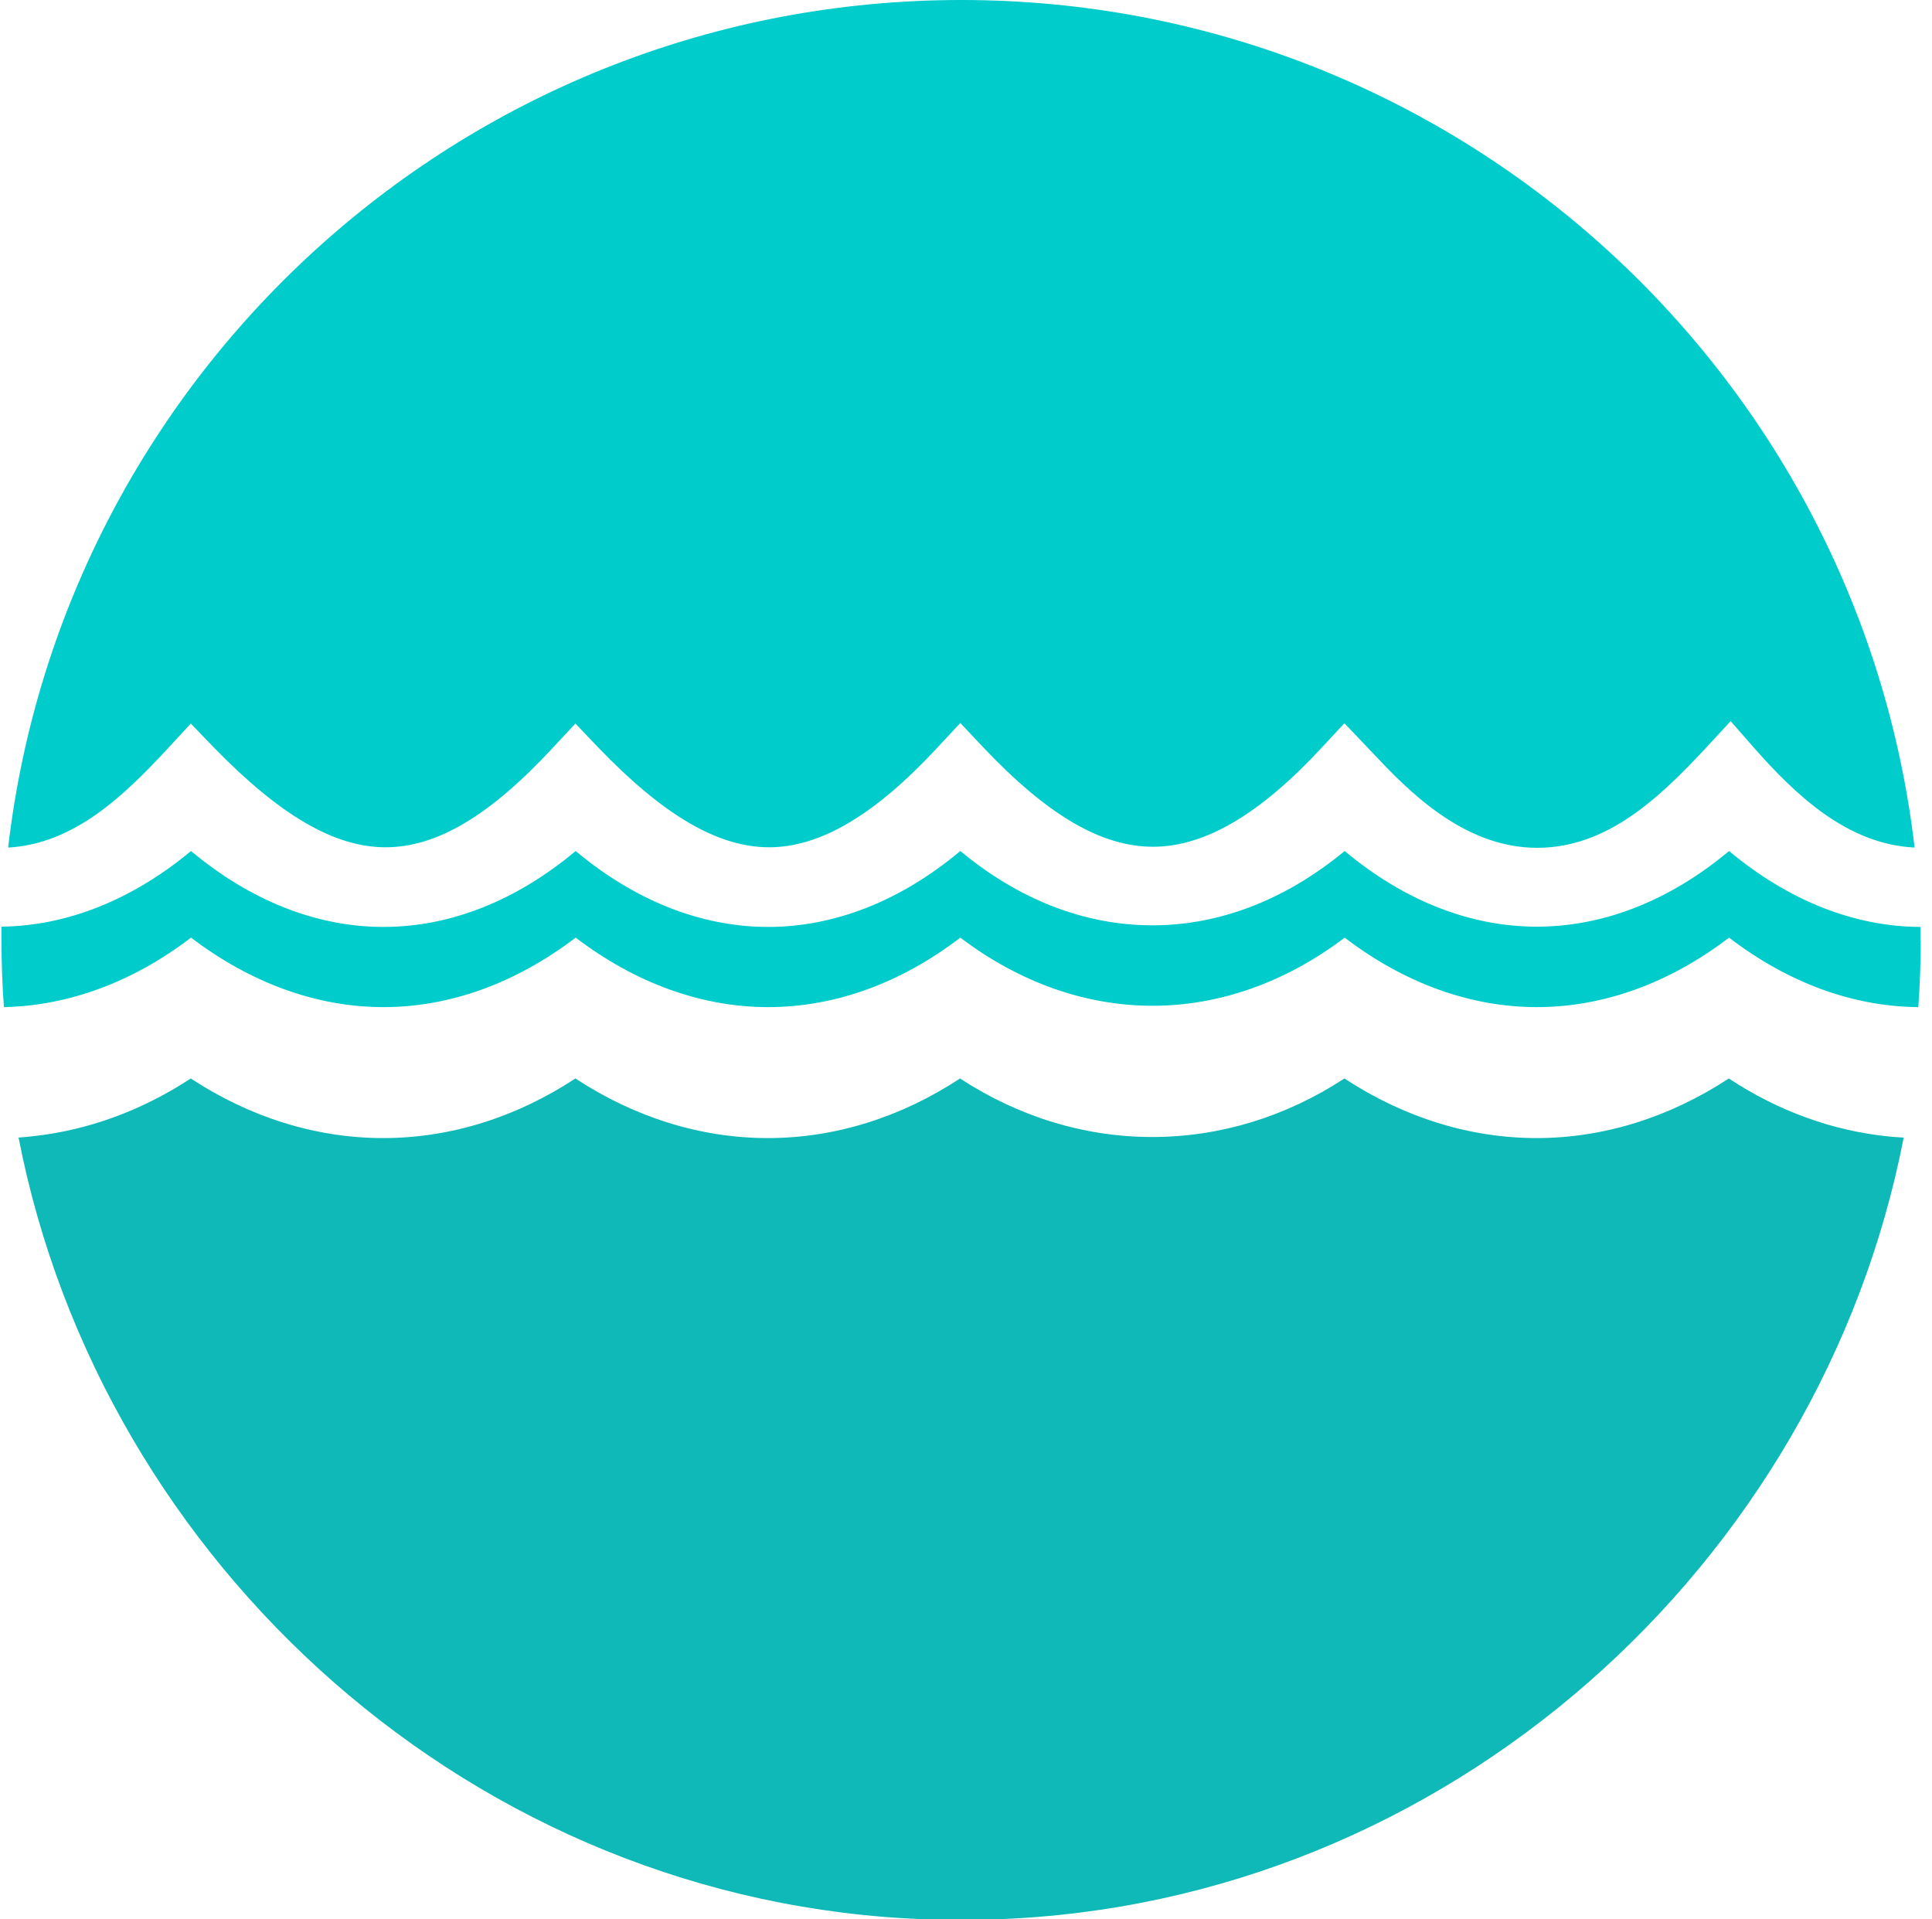
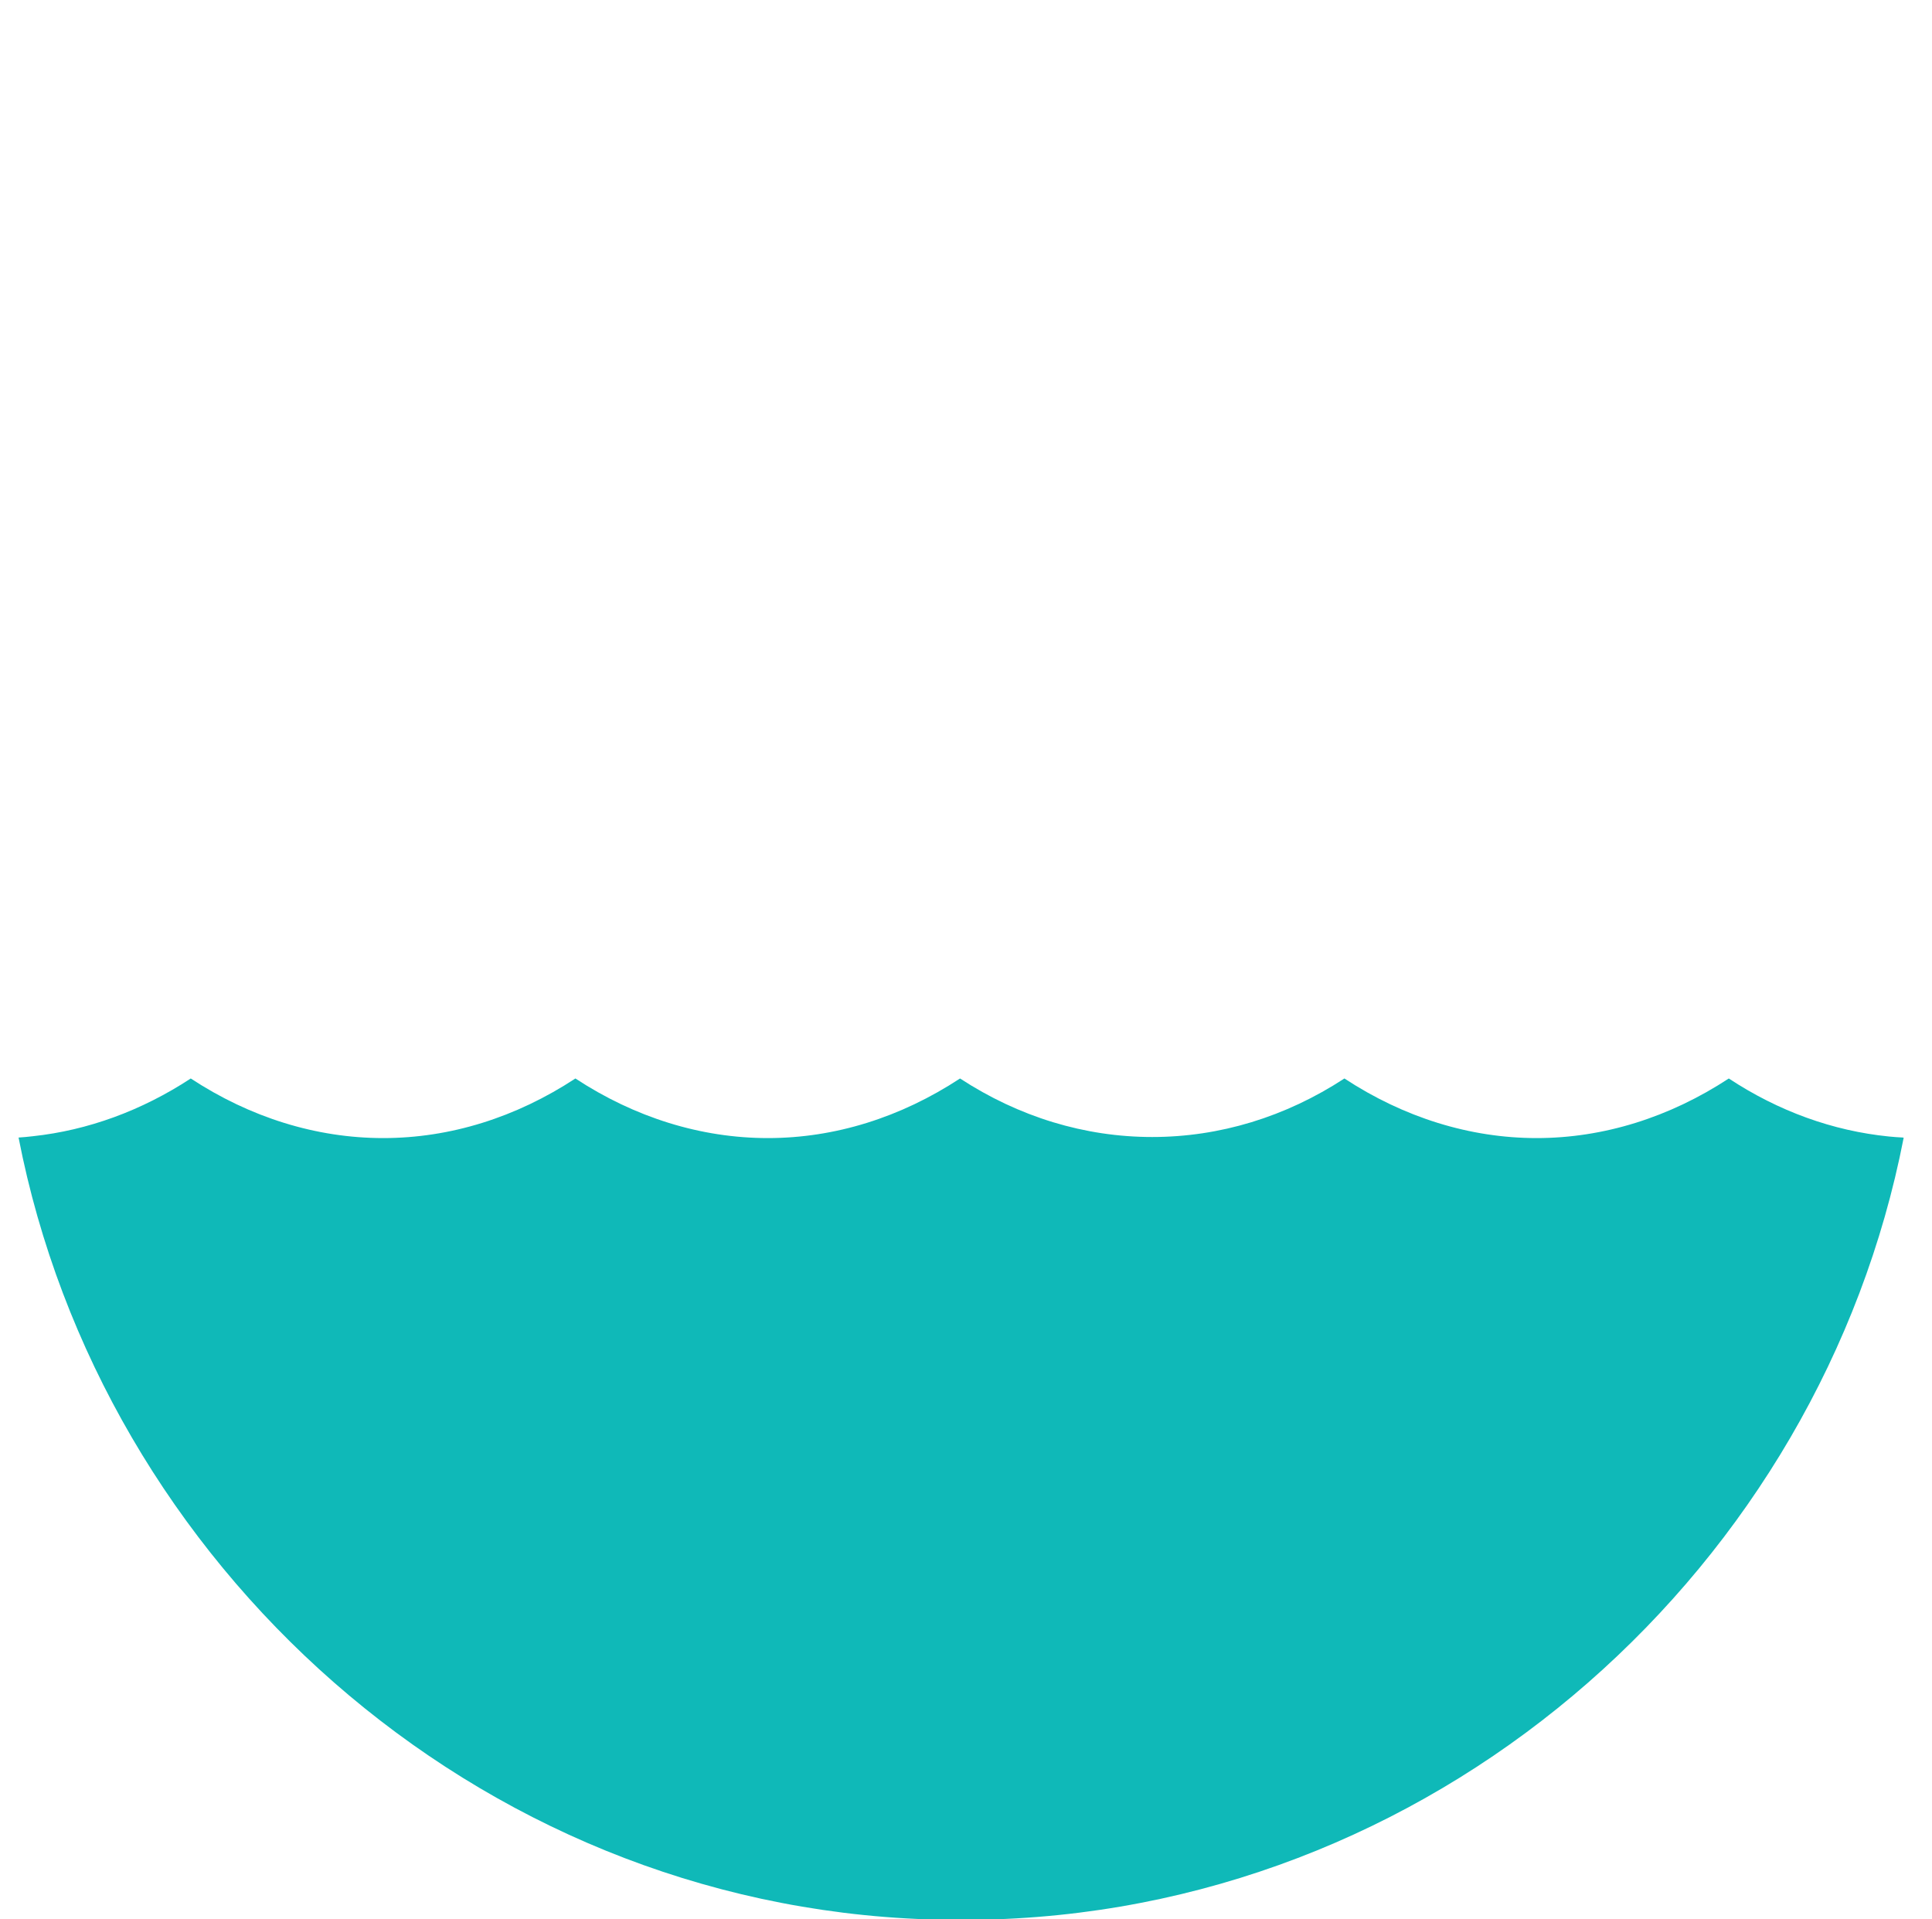
<svg xmlns="http://www.w3.org/2000/svg" width="151" height="150" viewBox="0 0 151 150" fill="none">
-   <path d="M0.639 66.216C4.993 28.93 36.68 0 75.139 0C113.597 0 145.284 28.951 149.639 66.237C144.389 65.987 140.347 62.143 137.055 58.404L135.264 56.357L133.409 58.362C129.701 62.352 125.618 66.258 120.139 66.258C114.305 66.258 109.93 61.642 107.305 58.864L106.868 58.404L105.076 56.524L103.305 58.425C98.472 63.647 94.159 66.175 90.118 66.175C86.076 66.175 81.868 63.71 76.847 58.404L75.055 56.503L73.264 58.425C68.409 63.668 64.118 66.216 60.118 66.216C56.118 66.216 51.868 63.731 46.764 58.425L44.972 56.545L43.201 58.446C38.285 63.752 34.139 66.216 30.139 66.216C26.139 66.216 21.889 63.731 16.701 58.404L14.909 56.545L13.159 58.446C9.66 62.227 5.805 65.924 0.68 66.237L0.639 66.216Z" fill="#00CCCC" />
-   <path d="M150.117 73.507C150.117 75.261 150.055 76.995 149.93 78.708C144.784 78.666 139.721 76.786 135.138 73.277C130.492 76.828 125.326 78.708 120.117 78.708C114.909 78.708 109.742 76.828 105.096 73.277C100.492 76.765 95.326 78.603 90.076 78.603C84.826 78.603 79.659 76.765 75.055 73.277C70.388 76.849 65.242 78.708 60.034 78.708C54.825 78.708 49.659 76.828 44.992 73.277C40.325 76.828 35.18 78.708 29.971 78.708C24.763 78.708 19.596 76.828 14.93 73.277C10.388 76.744 5.367 78.603 0.305 78.708C0.18 76.995 0.117 75.261 0.117 73.507C0.117 73.152 0.117 72.776 0.117 72.421C5.242 72.358 10.325 70.332 14.93 66.509C19.576 70.394 24.742 72.441 29.971 72.441C35.2 72.441 40.346 70.394 44.992 66.509C49.638 70.394 54.805 72.441 60.034 72.441C65.263 72.441 70.409 70.394 75.055 66.509C79.659 70.332 84.805 72.316 90.076 72.316C95.346 72.316 100.492 70.311 105.096 66.509C109.742 70.394 114.909 72.421 120.117 72.421C125.326 72.421 130.492 70.394 135.138 66.509C139.763 70.373 144.909 72.421 150.096 72.441C150.096 72.796 150.096 73.172 150.096 73.528L150.117 73.507Z" fill="#00CCCC" />
  <path d="M148.785 88.922C142.305 122.239 113.159 148.788 77.784 150C77.597 150 77.409 150 77.222 150C77.18 150 77.139 150 77.097 150C77.055 150 76.993 150 76.951 150C76.68 150 76.389 150 76.097 150C75.764 150 75.451 150 75.118 150C74.784 150 74.472 150 74.139 150C73.847 150 73.576 150 73.284 150C73.243 150 73.18 150 73.139 150C73.097 150 73.055 150 73.014 150C72.826 150 72.639 150 72.451 150C37.076 148.788 7.93 122.239 1.451 88.901C1.826 88.88 2.201 88.839 2.576 88.797C6.847 88.337 11.055 86.812 14.909 84.285C19.555 87.335 24.722 88.943 29.951 88.943C35.18 88.943 40.326 87.335 44.972 84.285C49.618 87.335 54.785 88.943 60.014 88.943C65.243 88.943 70.389 87.335 75.034 84.285C79.639 87.293 84.784 88.859 90.055 88.859C95.326 88.859 100.472 87.293 105.076 84.285C109.722 87.335 114.889 88.943 120.097 88.943C125.305 88.943 130.472 87.335 135.118 84.285C139.014 86.854 143.264 88.379 147.618 88.818C147.993 88.859 148.368 88.88 148.743 88.901L148.785 88.922Z" fill="#0FB9B8" />
</svg>